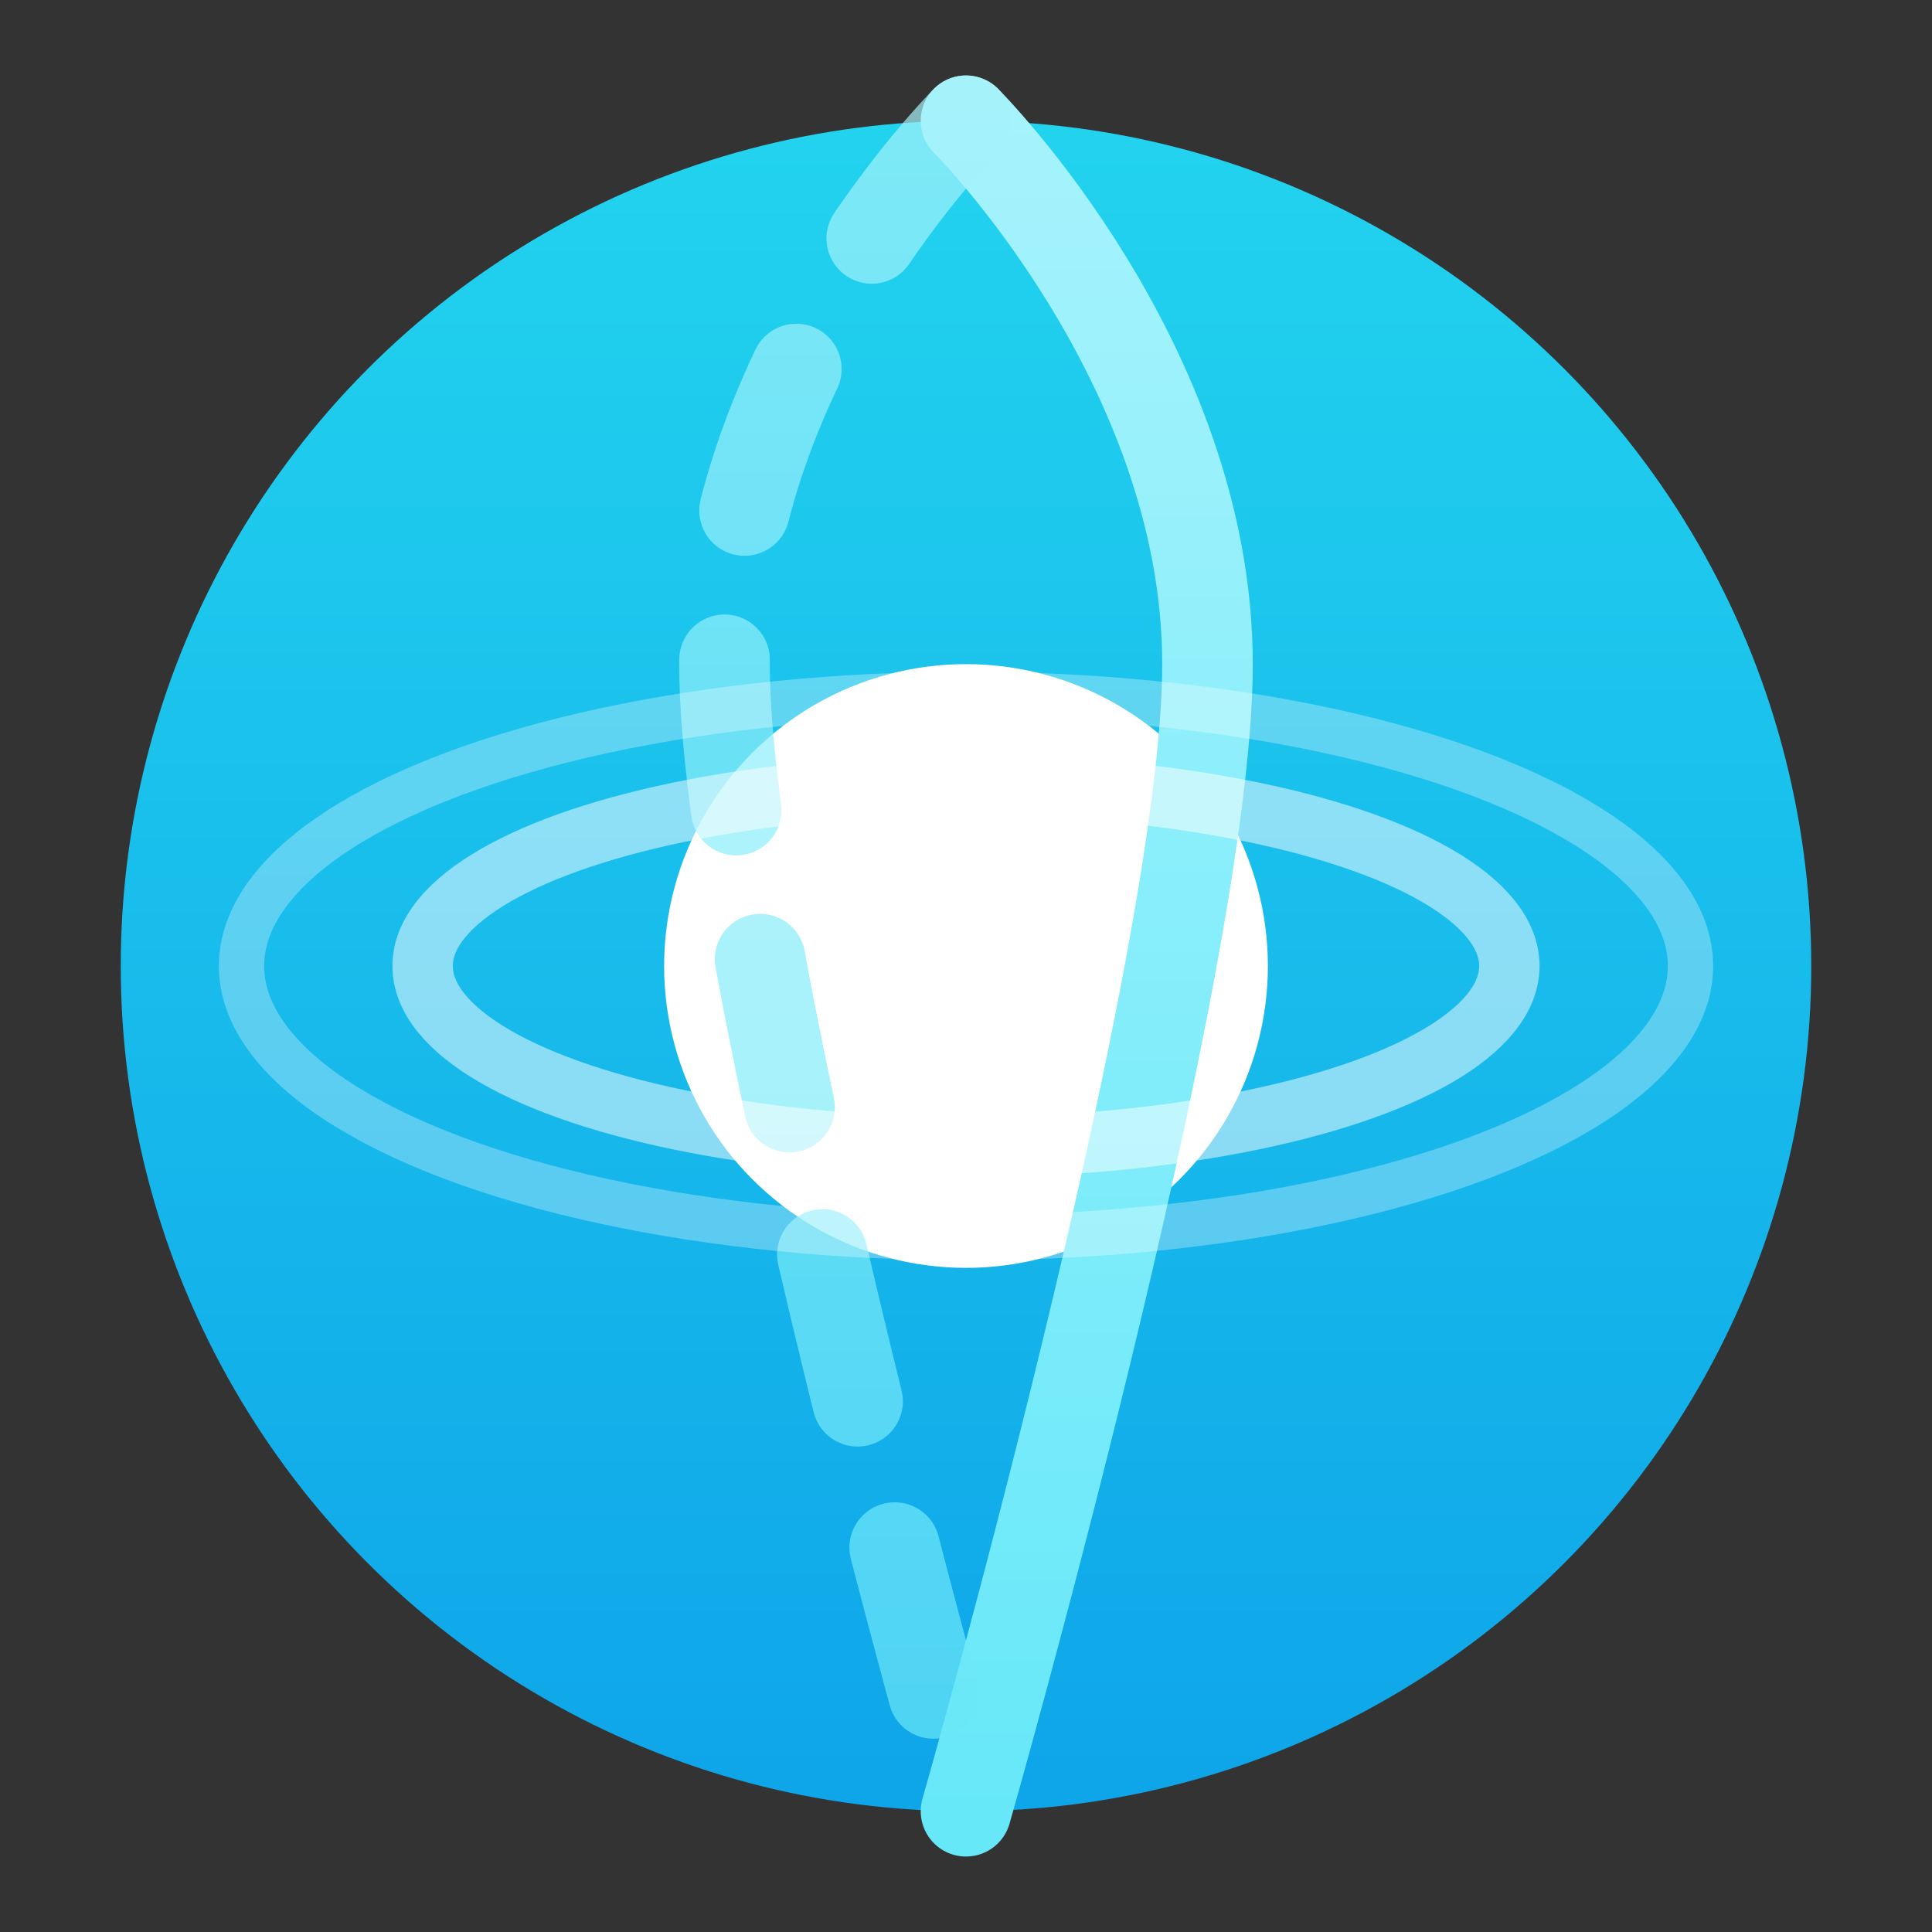
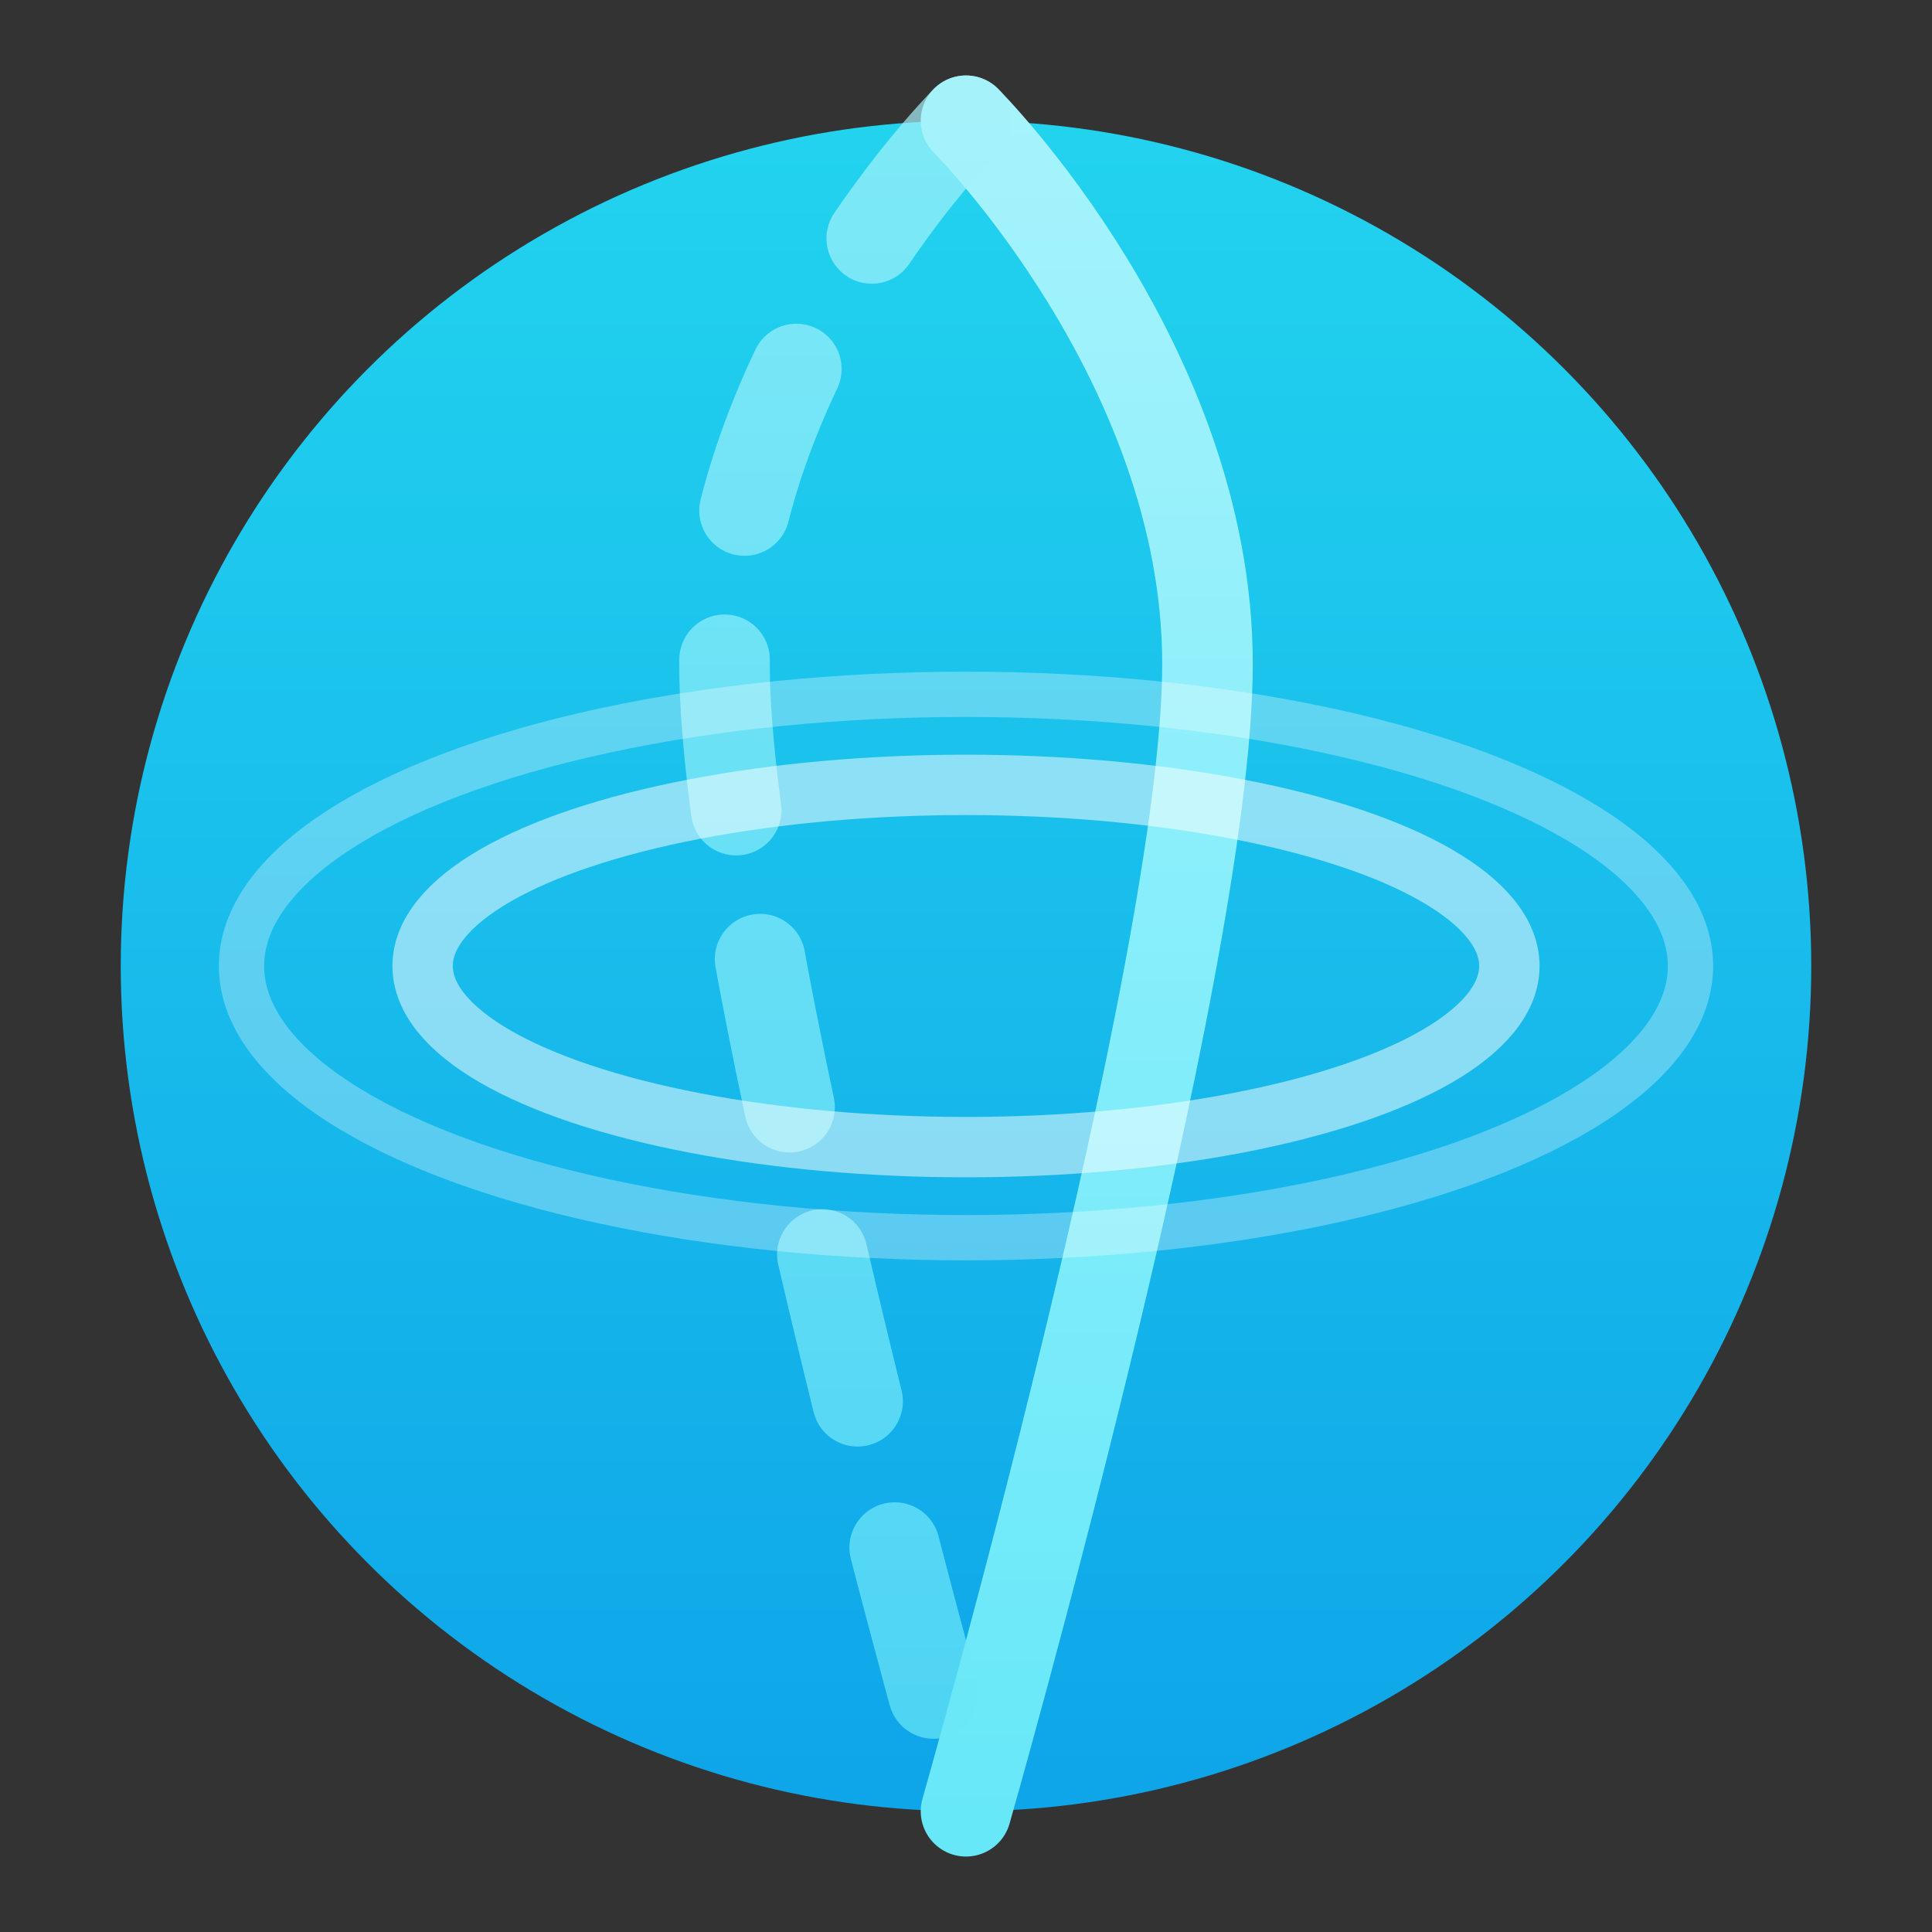
<svg xmlns="http://www.w3.org/2000/svg" width="64" height="64" viewBox="0 0 64 64" fill="none">
  <rect x="0" y="0" width="64" height="64" fill="#333333" stroke="none" />
  <circle cx="32" cy="32" r="28" fill="url(#paint0_linear_1_2)" />
-   <circle cx="32" cy="32" r="10" fill="white" />
  <path d="M32 4C32 4 40 12 40 22C40 32 32 60 32 60" stroke="url(#paint1_linear_1_2)" stroke-width="3" stroke-linecap="round" />
  <path d="M32 4C32 4 24 12 24 22C24 32 32 60 32 60" stroke="url(#paint2_linear_1_2)" stroke-width="3" stroke-linecap="round" stroke-dasharray="5 5" />
  <ellipse cx="32" cy="32" rx="18" ry="6" stroke="white" stroke-width="2" stroke-opacity="0.5" />
  <ellipse cx="32" cy="32" rx="24" ry="9" stroke="white" stroke-width="1.5" stroke-opacity="0.3" />
  <defs>
    <linearGradient id="paint0_linear_1_2" x1="32" y1="4" x2="32" y2="60" gradientUnits="userSpaceOnUse">
      <stop stop-color="#22D3EE" />
      <stop offset="1" stop-color="#0EA5E9" />
    </linearGradient>
    <linearGradient id="paint1_linear_1_2" x1="32" y1="4" x2="32" y2="60" gradientUnits="userSpaceOnUse">
      <stop stop-color="#A5F3FC" />
      <stop offset="1" stop-color="#67E8F9" />
    </linearGradient>
    <linearGradient id="paint2_linear_1_2" x1="32" y1="4" x2="32" y2="60" gradientUnits="userSpaceOnUse">
      <stop stop-color="#A5F3FC" stop-opacity="0.7" />
      <stop offset="1" stop-color="#67E8F9" stop-opacity="0.7" />
    </linearGradient>
  </defs>
</svg>